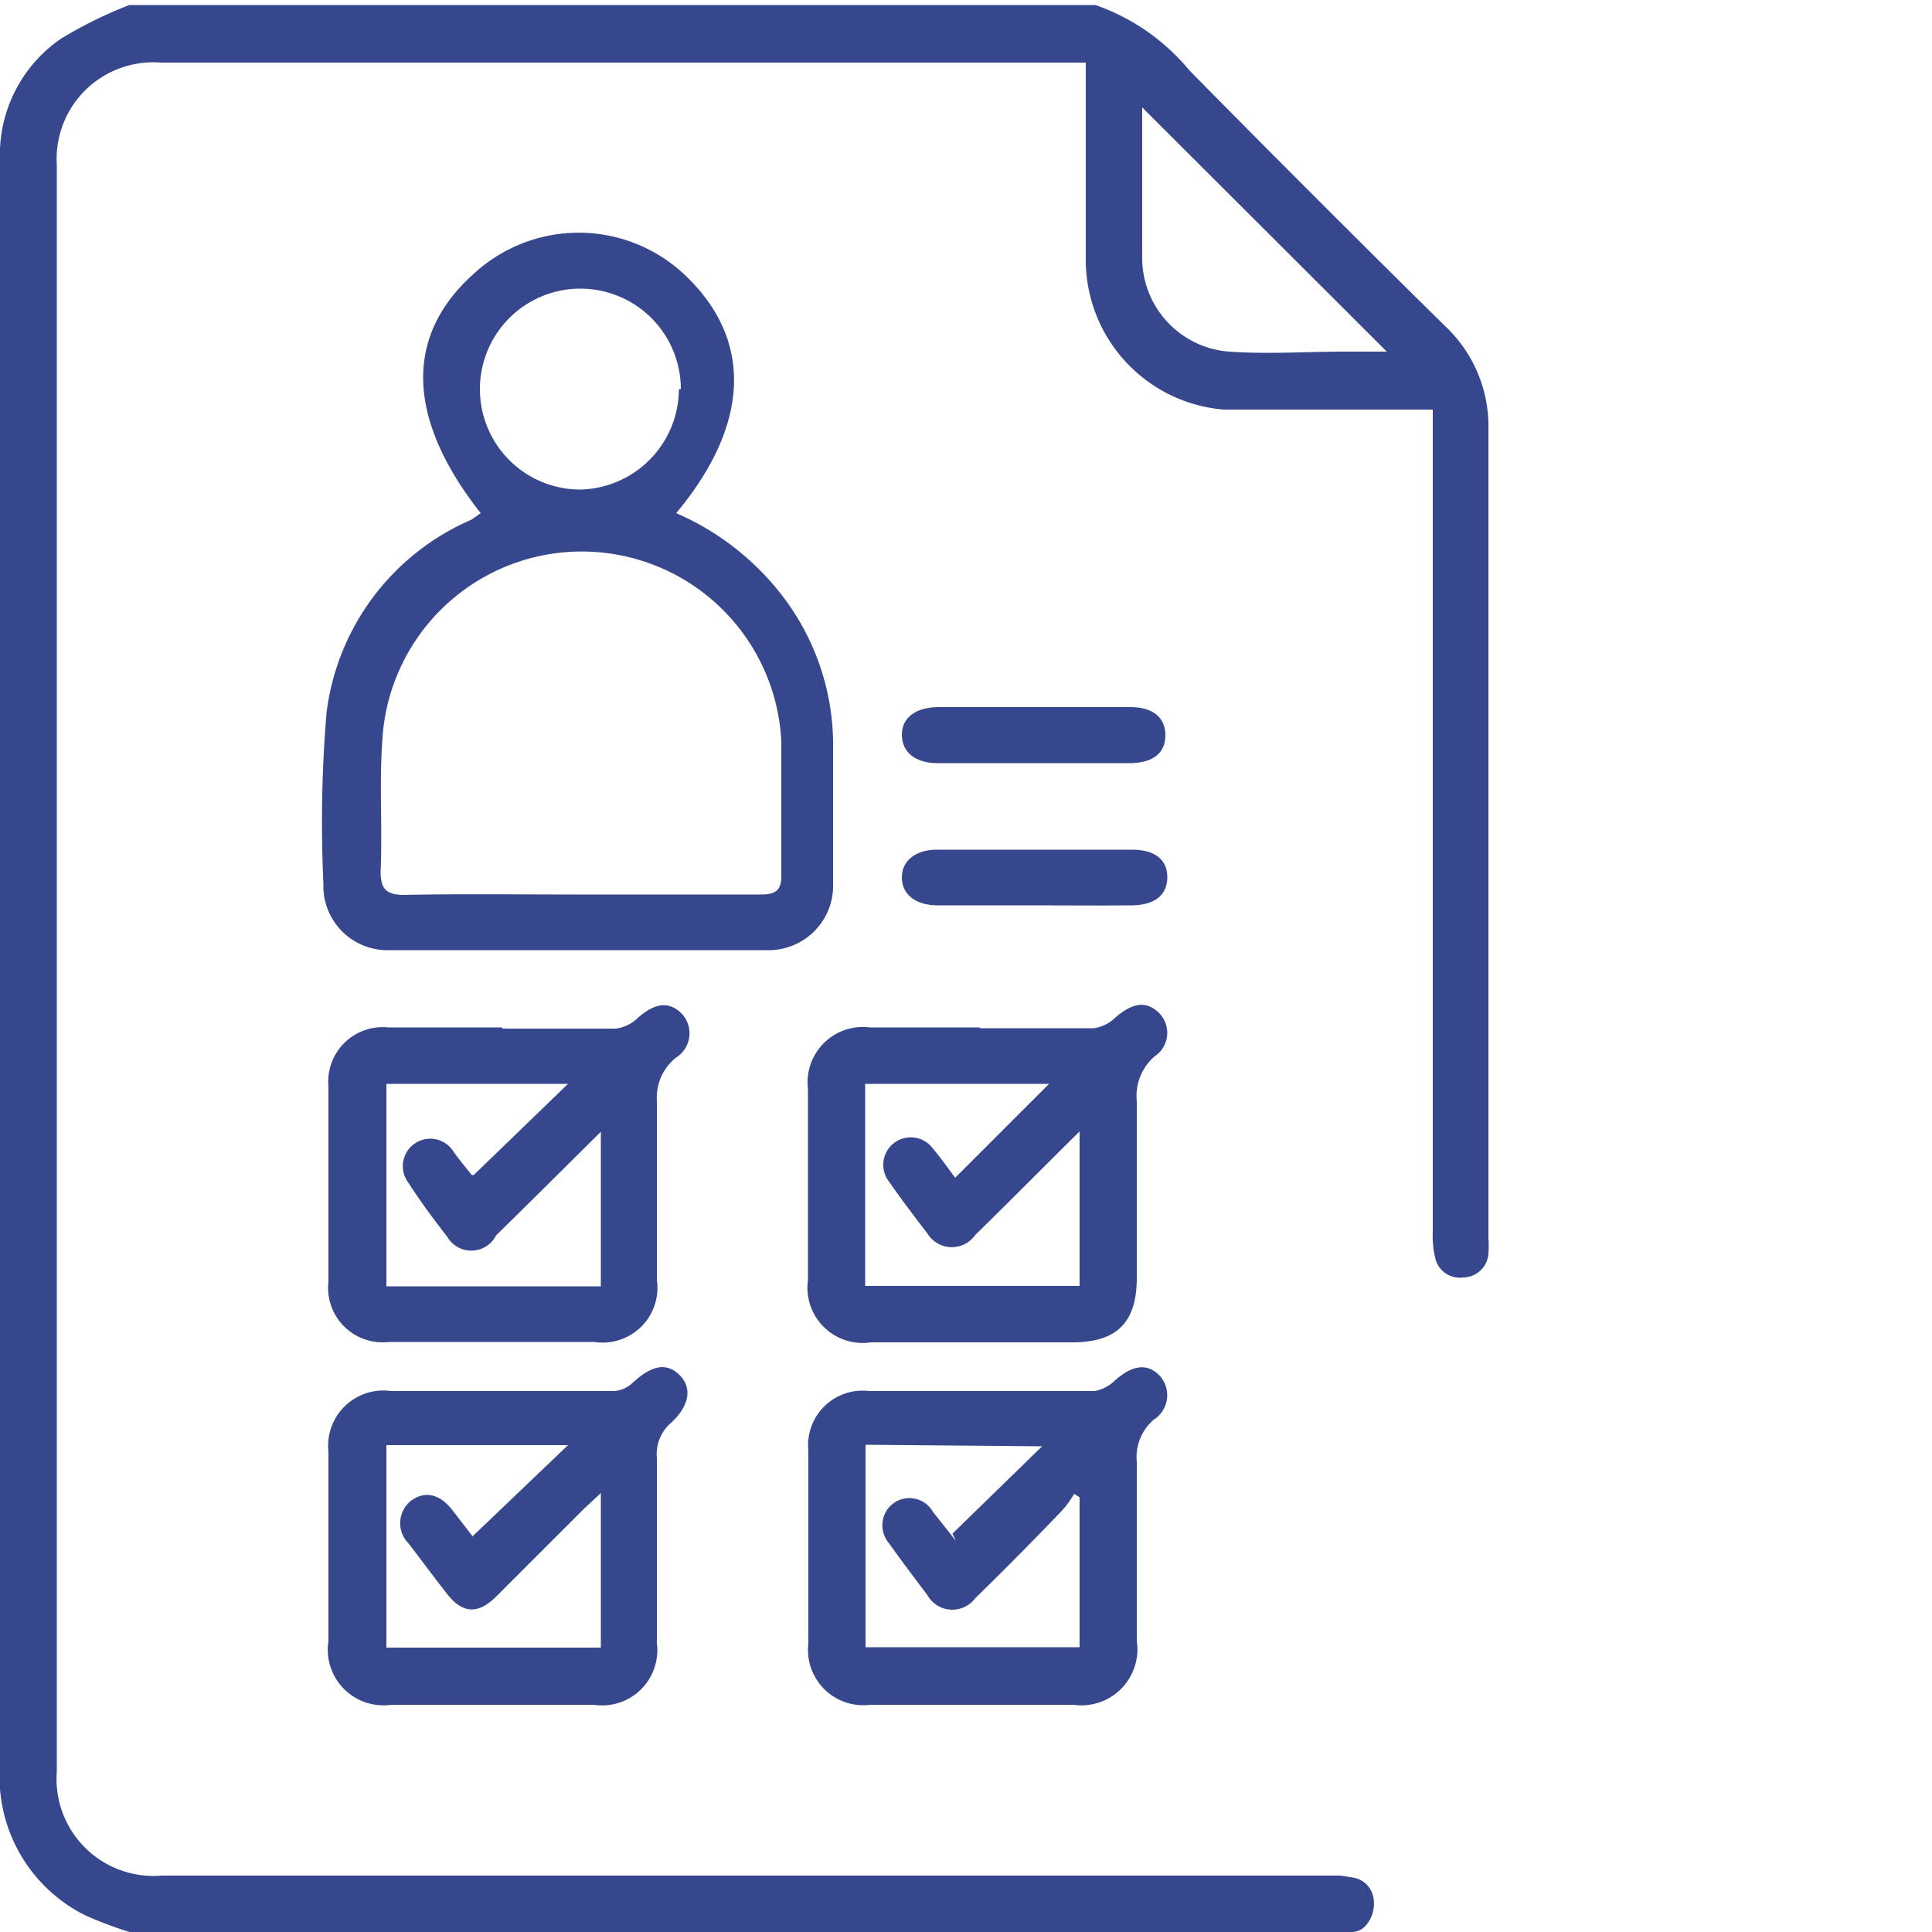
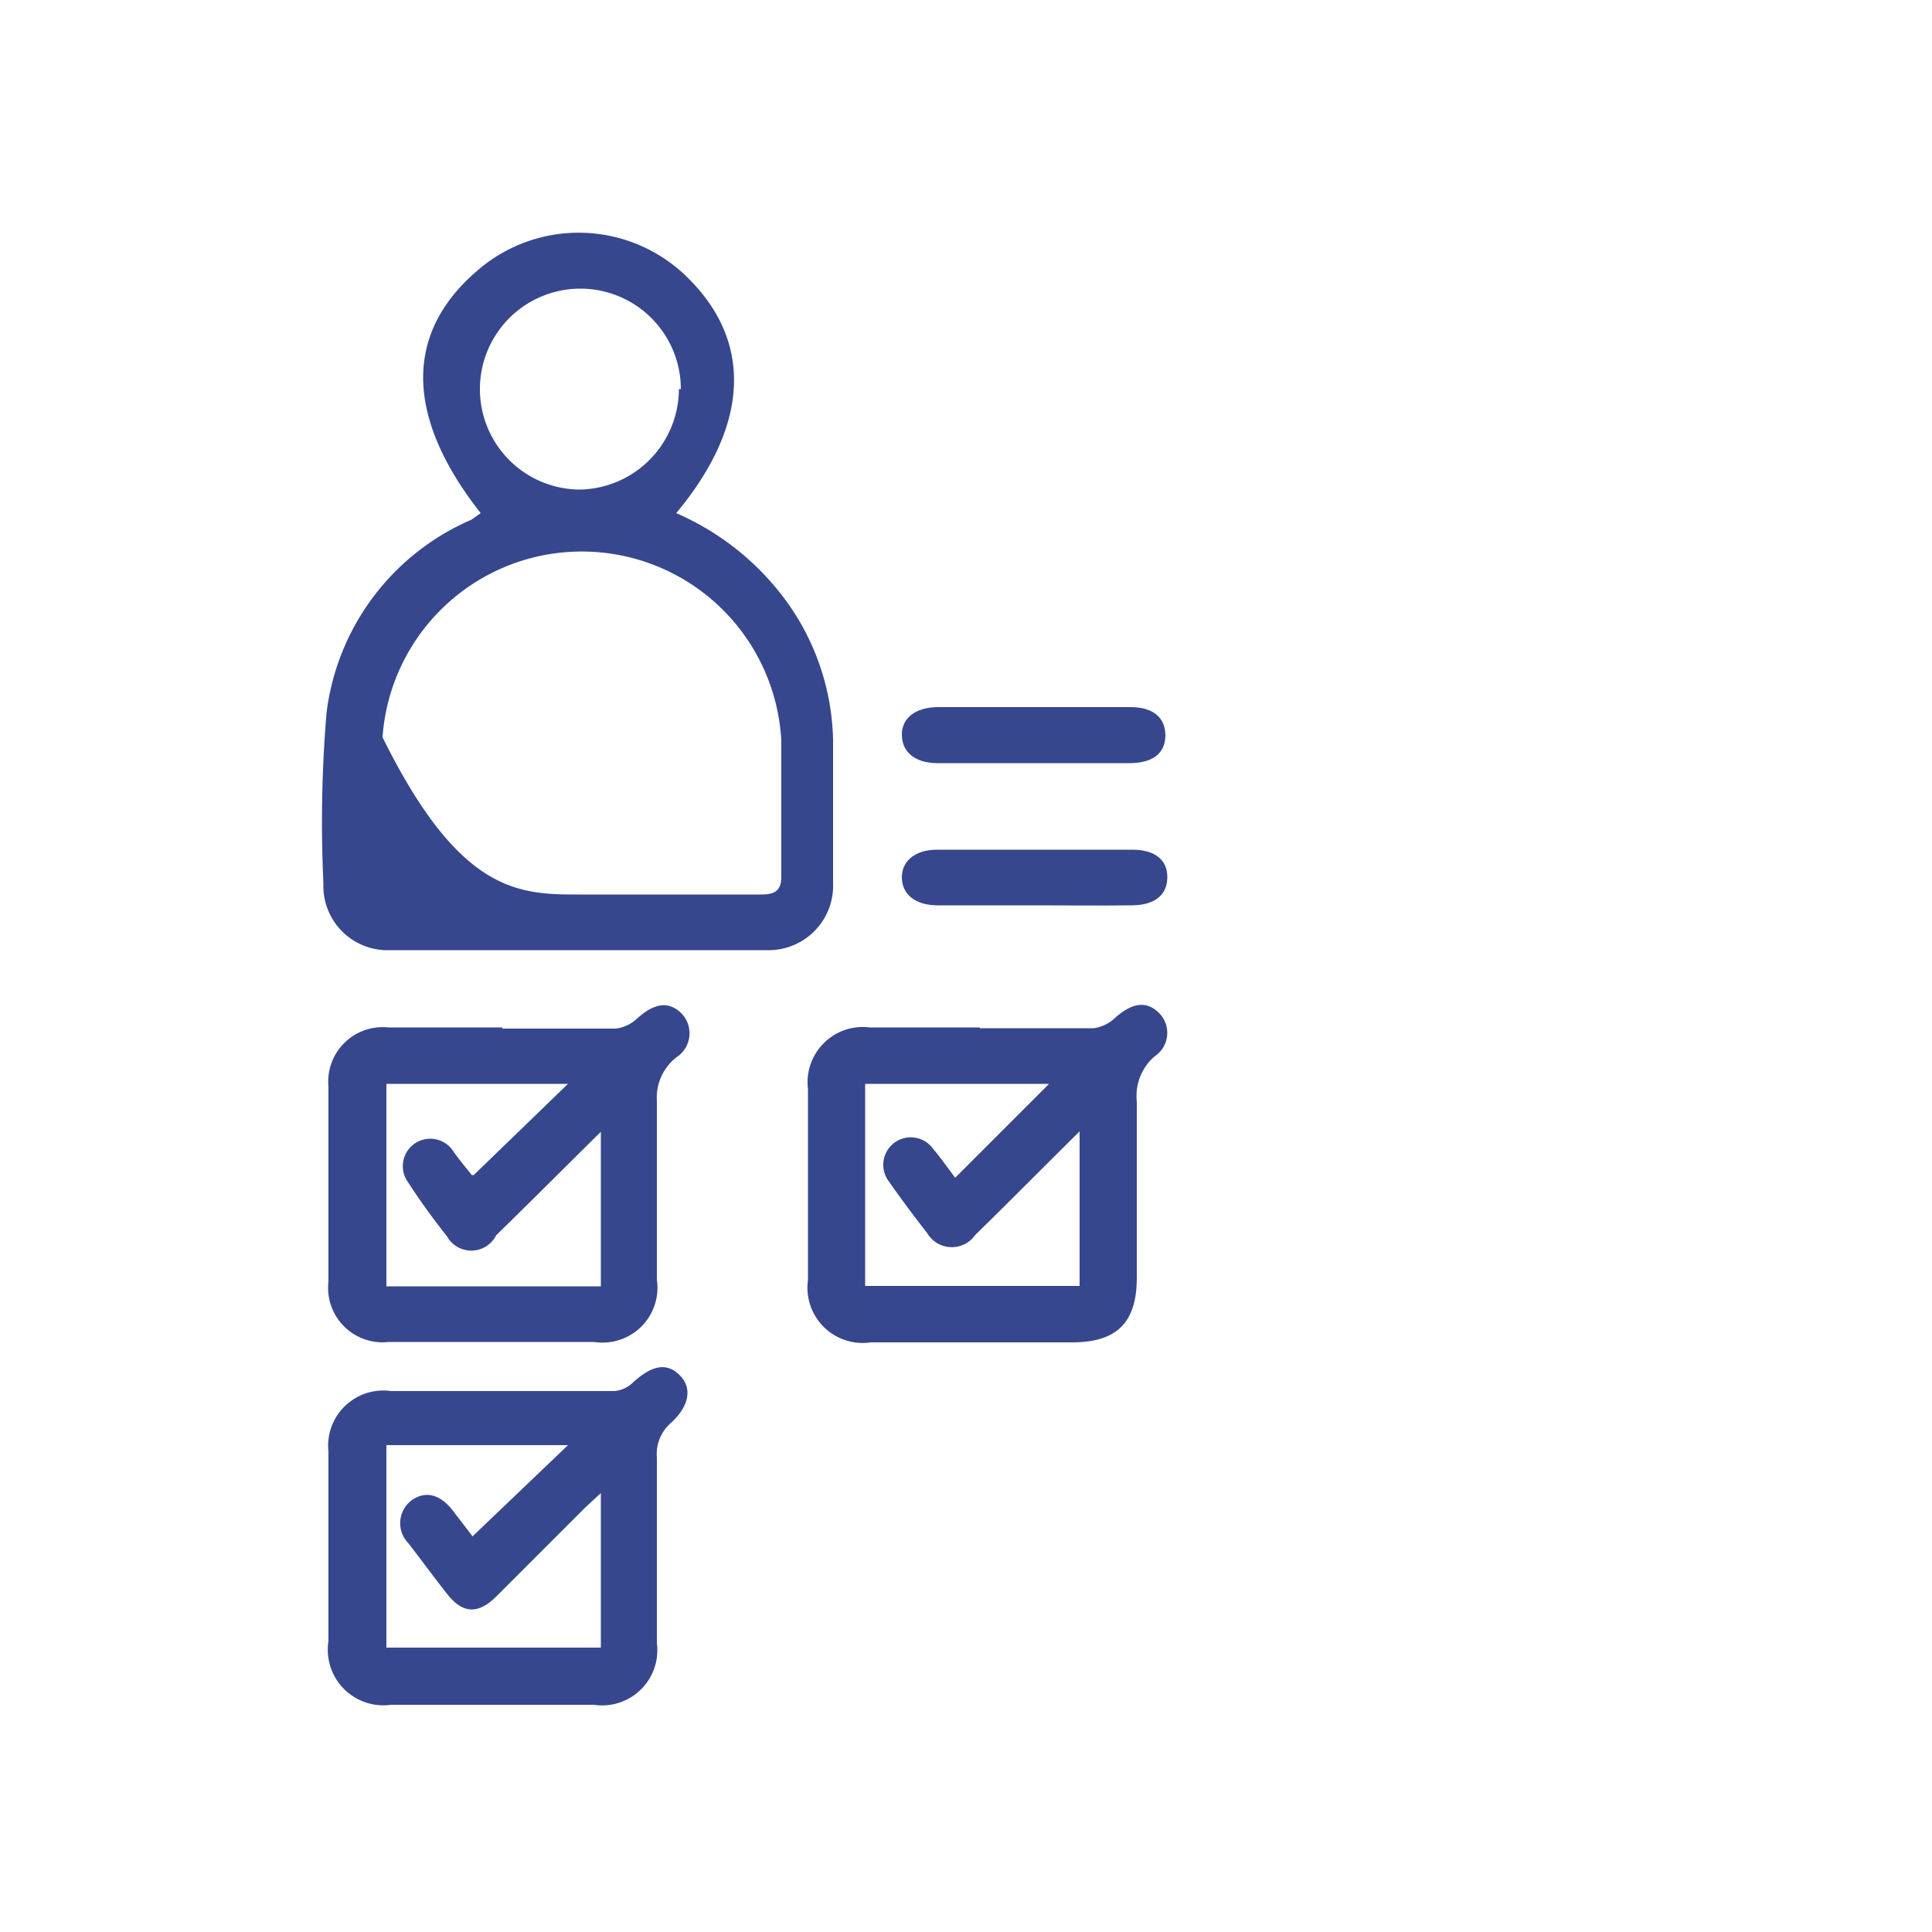
<svg xmlns="http://www.w3.org/2000/svg" id="Layer_1" data-name="Layer 1" viewBox="0 0 50 50">
  <defs>
    <style>.cls-1{fill:#36478e;}</style>
  </defs>
-   <path class="cls-1" d="M12.44,13.28c-1.92-2.44-2-4.6-.14-6.23a4,4,0,0,1,5.45.09c1.74,1.67,1.66,3.85-.25,6.14a6.94,6.94,0,0,1,2.77,2.17,6.34,6.34,0,0,1,1.29,3.71c0,1.23,0,2.46,0,3.69a1.67,1.67,0,0,1-1.72,1.74c-3.25,0-6.49,0-9.74,0a1.66,1.66,0,0,1-1.73-1.72,34.23,34.23,0,0,1,.08-4.42,6.28,6.28,0,0,1,3.75-5ZM15,23.15h4.68c.34,0,.54-.07.54-.46,0-1.17,0-2.35,0-3.52a5.17,5.17,0,0,0-10.32-.09c-.09,1.15,0,2.31-.05,3.47,0,.45.14.61.61.61C11.9,23.13,13.43,23.15,15,23.15Zm2.62-13.08A2.6,2.6,0,1,0,15,12.67,2.61,2.61,0,0,0,17.57,10.07Z" />
-   <path class="cls-1" d="M25.33,36c1,0,2,0,3,0a1,1,0,0,0,.52-.27c.45-.4.83-.46,1.15-.14a.75.75,0,0,1-.14,1.15,1.28,1.28,0,0,0-.44,1.1c0,1.55,0,3.09,0,4.63a1.45,1.45,0,0,1-1.64,1.65H22.52a1.43,1.43,0,0,1-1.6-1.58c0-1.67,0-3.33,0-5A1.41,1.41,0,0,1,22.49,36h2.84ZM22.4,37.39v5.24h5.54V38.75l-.14-.09a2.61,2.61,0,0,1-.34.46c-.73.76-1.47,1.51-2.22,2.24A.74.74,0,0,1,24,41.28c-.34-.45-.68-.9-1-1.35a.71.71,0,0,1,.09-1,.7.7,0,0,1,1.05.19l.6.76-.09-.19,2.32-2.26Z" />
+   <path class="cls-1" d="M12.44,13.28c-1.92-2.44-2-4.6-.14-6.23a4,4,0,0,1,5.45.09c1.74,1.67,1.66,3.85-.25,6.14a6.94,6.94,0,0,1,2.77,2.17,6.34,6.34,0,0,1,1.29,3.71c0,1.23,0,2.46,0,3.69a1.67,1.67,0,0,1-1.72,1.74c-3.25,0-6.49,0-9.74,0a1.66,1.66,0,0,1-1.73-1.72,34.23,34.23,0,0,1,.08-4.42,6.28,6.28,0,0,1,3.75-5ZM15,23.15h4.68c.34,0,.54-.07.54-.46,0-1.17,0-2.35,0-3.52a5.17,5.17,0,0,0-10.32-.09C11.9,23.13,13.43,23.15,15,23.15Zm2.62-13.08A2.6,2.6,0,1,0,15,12.67,2.61,2.61,0,0,0,17.57,10.07Z" />
  <path class="cls-1" d="M12.91,36c1,0,2,0,3,0a.8.8,0,0,0,.48-.23c.49-.44.86-.51,1.19-.19s.28.78-.2,1.23a1.07,1.07,0,0,0-.38.92c0,1.59,0,3.19,0,4.79a1.43,1.43,0,0,1-1.63,1.6H10.12A1.44,1.44,0,0,1,8.5,42.47v-4.9A1.43,1.43,0,0,1,10.12,36h2.79ZM14.7,37.4H10v5.24h5.55v-4l-.43.4-2.27,2.27c-.48.48-.88.45-1.28-.06s-.66-.87-1-1.31a.74.74,0,0,1,.08-1.11c.35-.25.72-.17,1.05.24l.53.69Z" />
  <path class="cls-1" d="M25.36,26.61c1,0,2,0,2.95,0a1,1,0,0,0,.56-.28c.44-.38.79-.43,1.11-.13a.73.73,0,0,1-.1,1.14,1.35,1.35,0,0,0-.46,1.16c0,1.52,0,3.05,0,4.57,0,1.16-.52,1.67-1.67,1.67-1.74,0-3.48,0-5.21,0a1.43,1.43,0,0,1-1.63-1.61V28.18a1.43,1.43,0,0,1,1.6-1.59h2.84Zm1.79,1.44H22.39v5.23h5.55v-4c-.94.93-1.81,1.81-2.7,2.68A.74.74,0,0,1,24,31.92c-.34-.44-.68-.89-1-1.35a.71.71,0,1,1,1.14-.85c.21.25.4.52.58.76Z" />
  <path class="cls-1" d="M13,26.62c1,0,2,0,2.94,0a1,1,0,0,0,.57-.28c.43-.38.79-.43,1.11-.13a.74.74,0,0,1-.11,1.15A1.32,1.32,0,0,0,17,28.49c0,1.54,0,3.08,0,4.63a1.42,1.42,0,0,1-1.62,1.61c-1.77,0-3.54,0-5.32,0A1.41,1.41,0,0,1,8.5,33.17c0-1.68,0-3.36,0-5.05a1.41,1.41,0,0,1,1.55-1.53H13Zm-.74,3.79,2.44-2.36H10v5.24h5.55v-4c-.94.93-1.82,1.81-2.71,2.68A.72.72,0,0,1,11.57,32c-.36-.46-.7-.92-1-1.39a.71.71,0,1,1,1.13-.86C11.87,30,12.06,30.22,12.21,30.41Z" />
  <path class="cls-1" d="M26.74,23.43c-.83,0-1.65,0-2.47,0-.58,0-.92-.28-.93-.71s.34-.73.91-.73H29.3c.59,0,.91.26.91.71s-.31.72-.9.73C28.46,23.44,27.6,23.43,26.74,23.43Z" />
  <path class="cls-1" d="M26.78,19.75H24.26c-.57,0-.91-.28-.92-.72s.34-.72.92-.73h5c.58,0,.9.27.9.73s-.32.71-.9.72Z" />
-   <path class="cls-1" d="M35,48.59a.63.63,0,0,1,.53.46.86.86,0,0,1-.19.79h0A.48.48,0,0,1,35,50H3.35a10.73,10.73,0,0,1-1.12-.42A4,4,0,0,1,0,45.68Q0,25.06,0,4.45c0-.2,0-.39,0-.59A3.64,3.64,0,0,1,1.58,1,11,11,0,0,1,3.35.13h25a5.5,5.5,0,0,1,2.43,1.69q3.28,3.33,6.61,6.61a3.56,3.56,0,0,1,1.13,2.69c0,8.32,0,12.58,0,20.89a3.17,3.17,0,0,1,0,.44.66.66,0,0,1-.65.61.65.65,0,0,1-.73-.52,2.5,2.5,0,0,1-.06-.67V10.6h-.84c-1.52,0-3,0-4.57,0A3.89,3.89,0,0,1,28.1,6.77c0-1.52,0-3,0-4.57V1.62l-.55,0H4.16A2.5,2.5,0,0,0,1.47,4.26V45.85a2.51,2.51,0,0,0,2.72,2.69h30.5ZM29.56,2.78c0,1.28,0,2.58,0,3.89A2.43,2.43,0,0,0,31.81,9.1c1,.07,2,0,3,0h1.08Z" />
</svg>